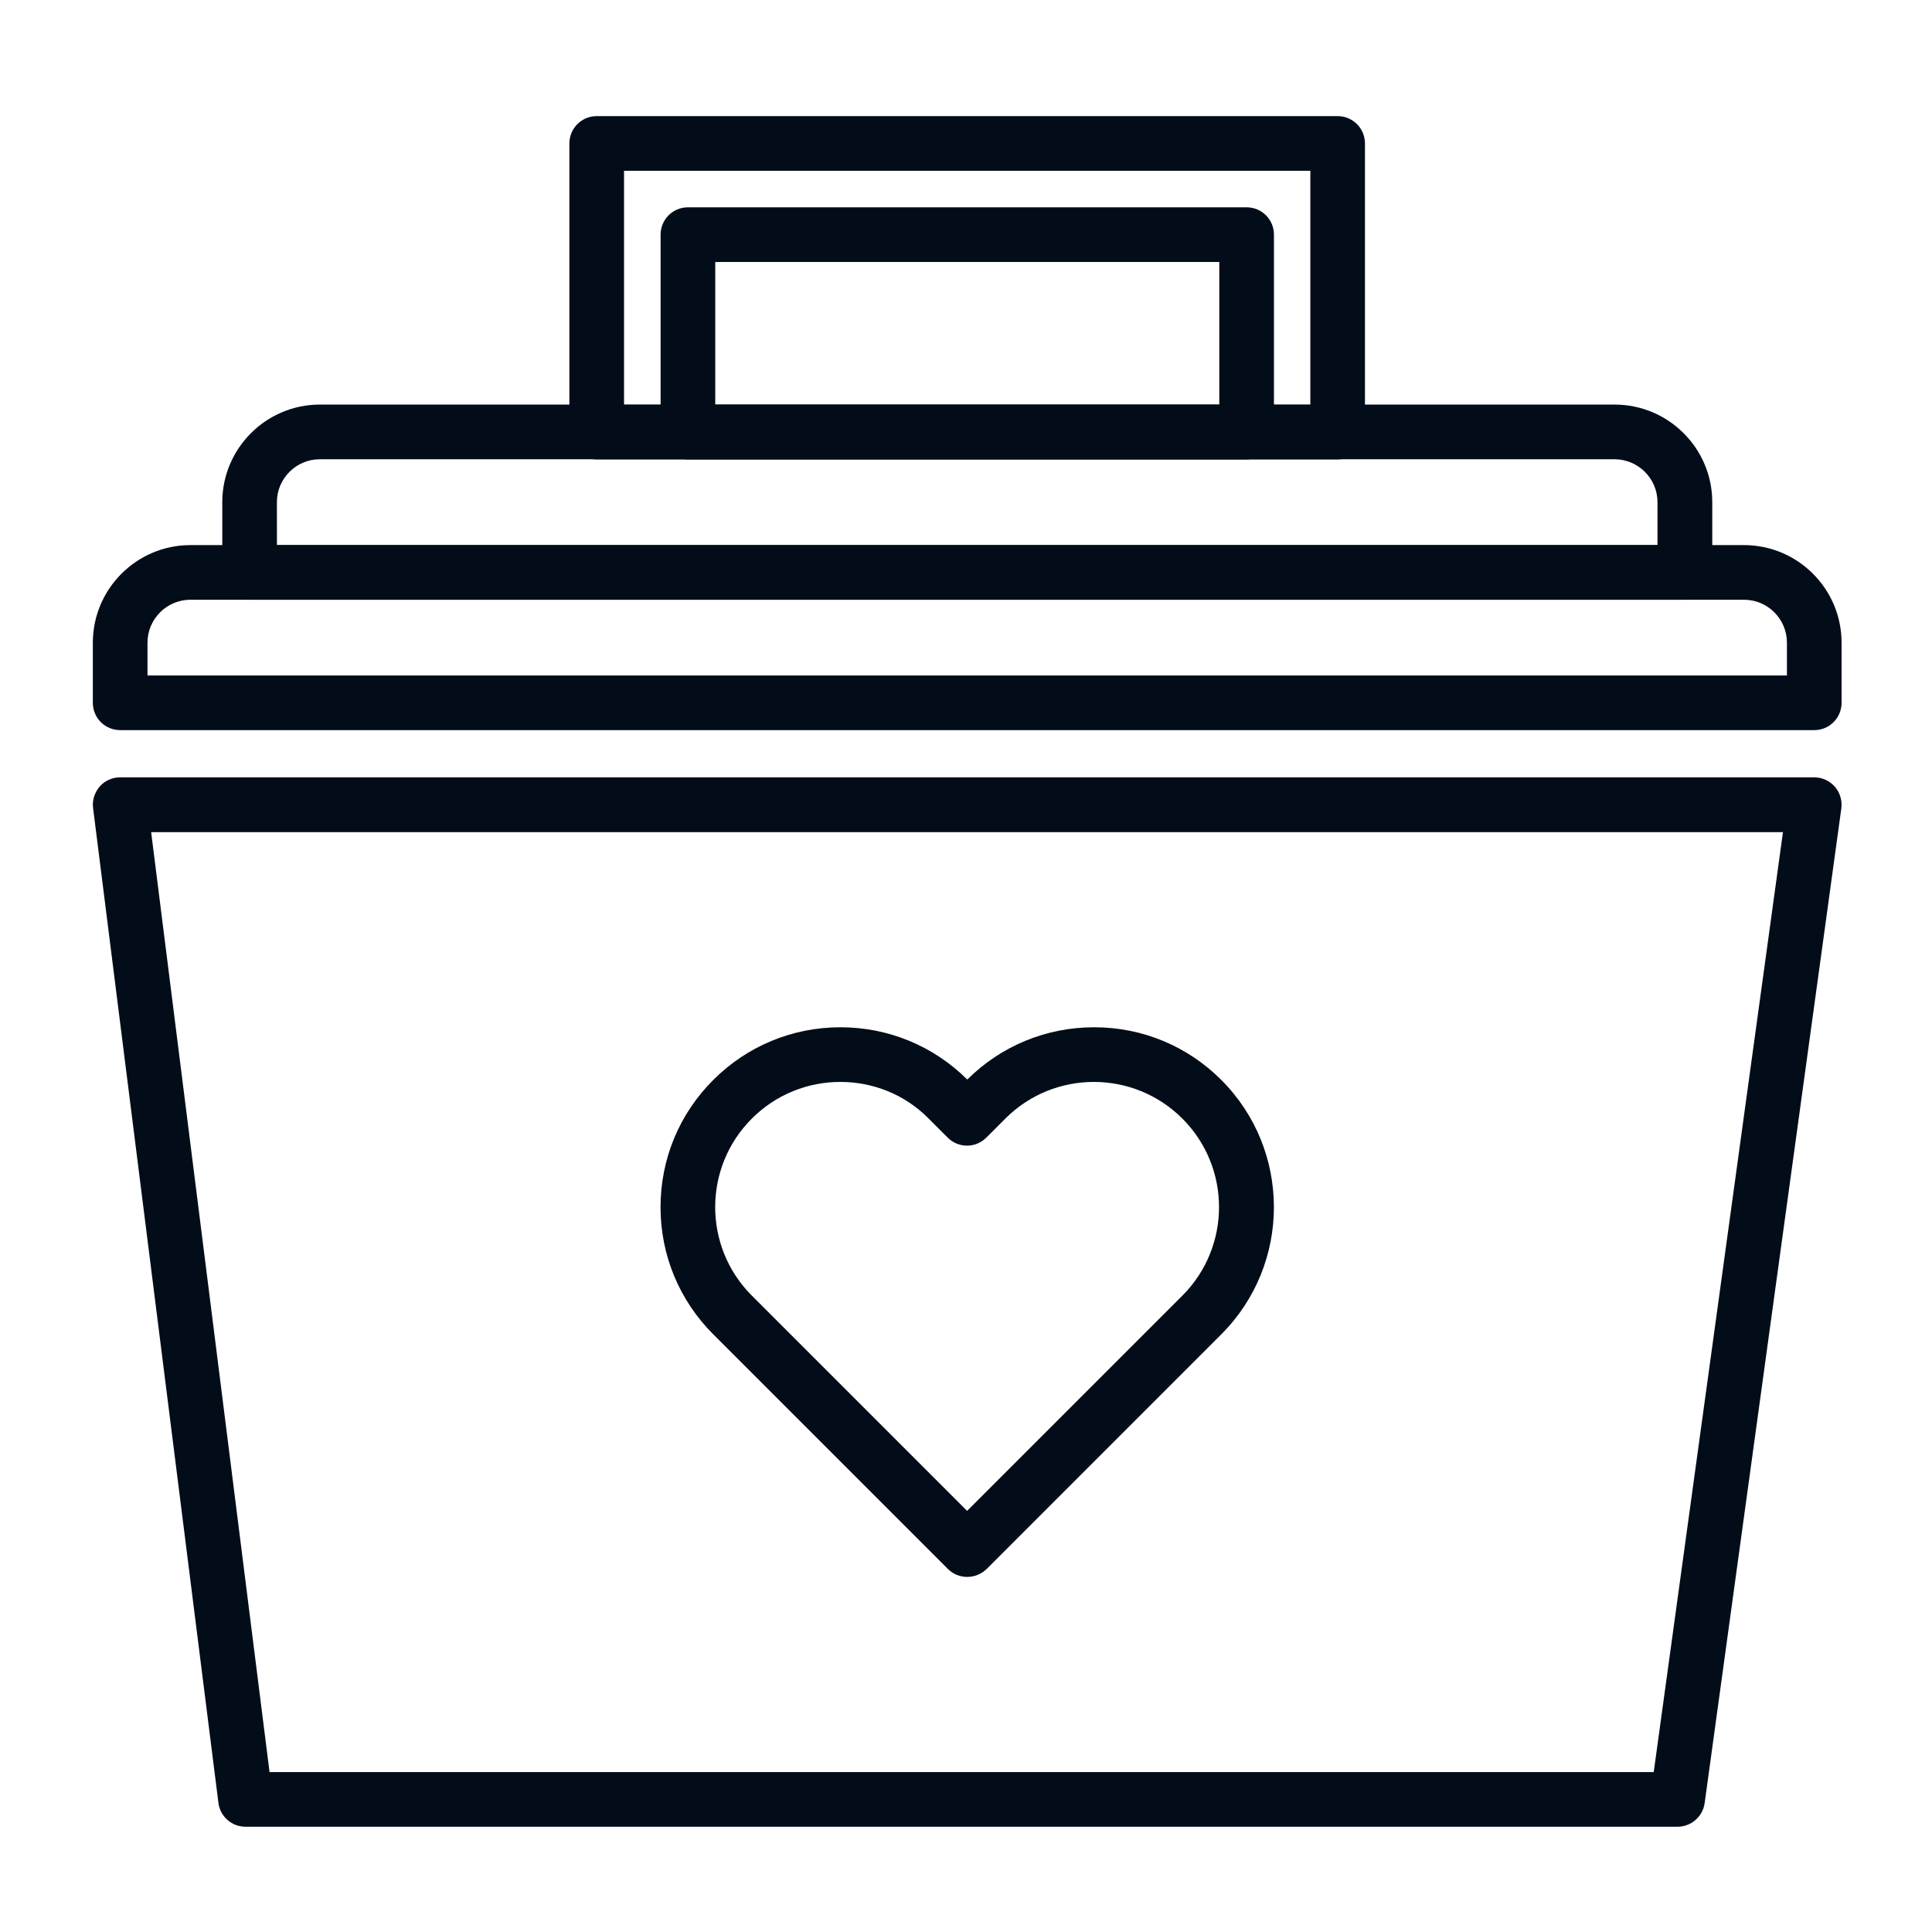
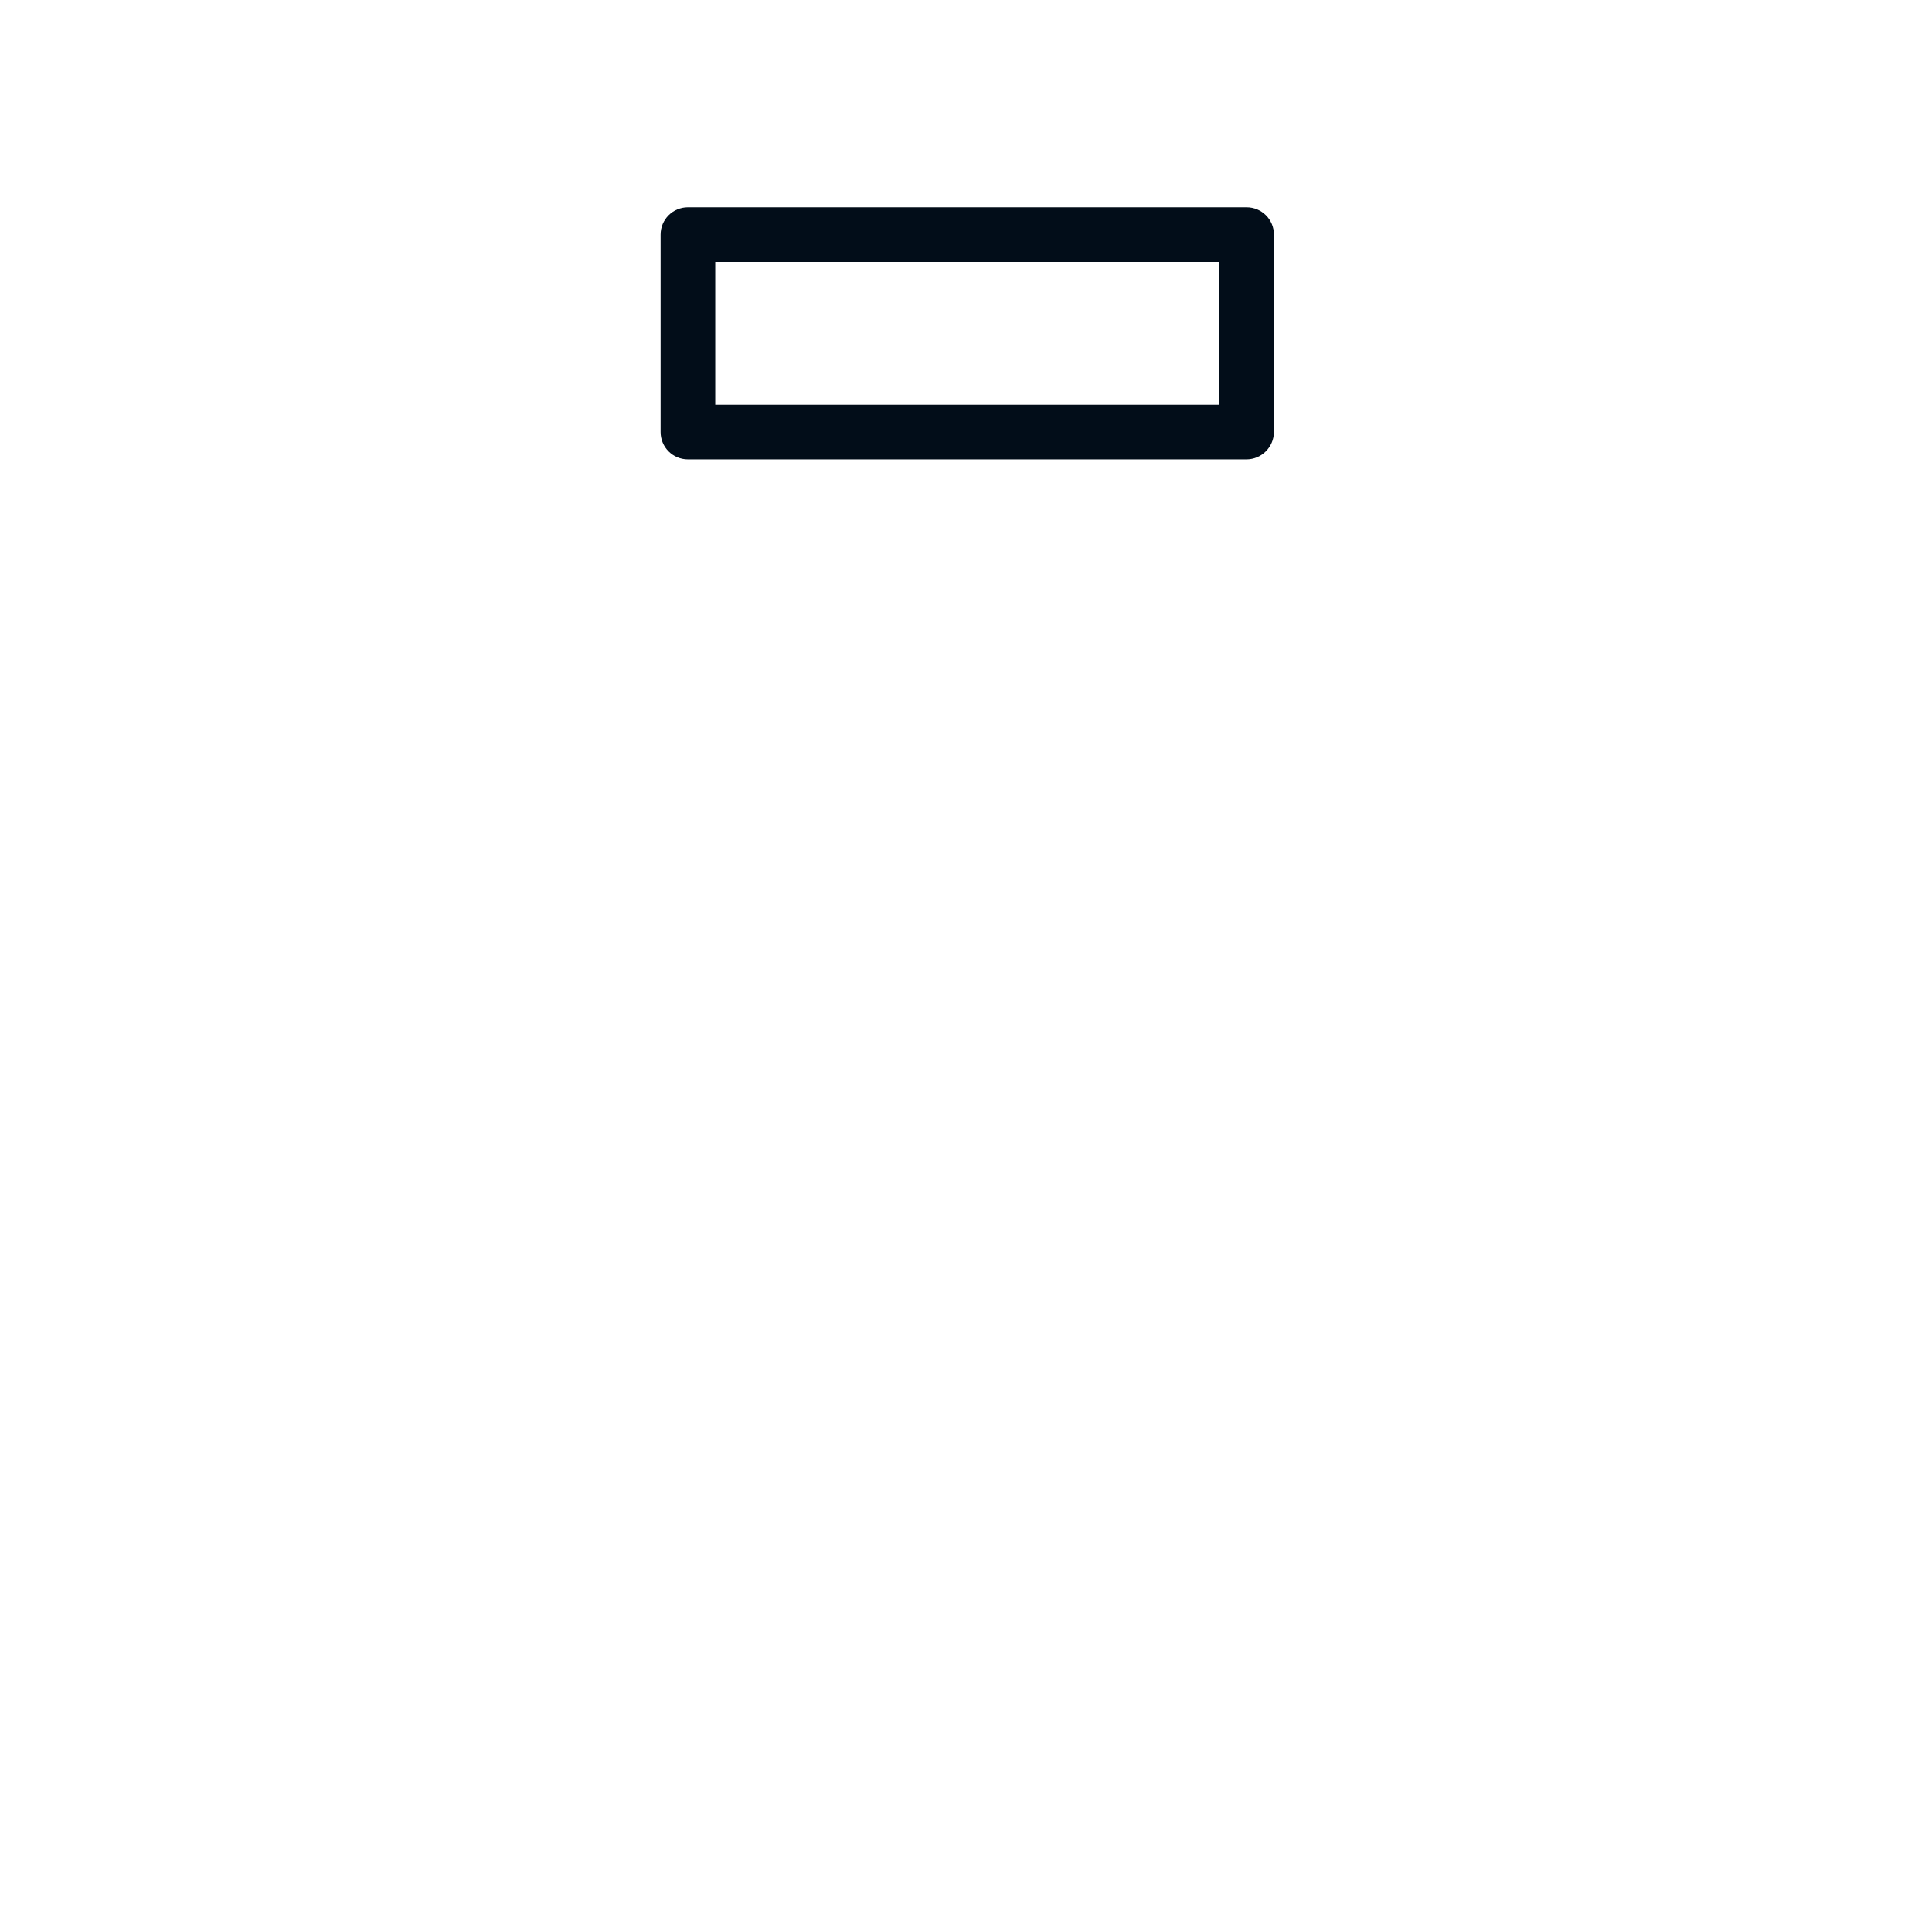
<svg xmlns="http://www.w3.org/2000/svg" width="56" height="56" viewBox="0 0 56 56" fill="none">
-   <path fill-rule="evenodd" clip-rule="evenodd" d="M48.623 52.949H7.116C6.717 52.949 6.38 52.652 6.331 52.256L2.698 23.423C2.668 23.199 2.741 22.971 2.889 22.799C3.038 22.627 3.255 22.532 3.483 22.532H52.587C52.816 22.532 53.033 22.631 53.184 22.803C53.335 22.975 53.401 23.206 53.372 23.43L49.41 52.265C49.356 52.654 49.02 52.949 48.623 52.949ZM7.813 51.365H47.934L51.68 24.12H4.381L7.813 51.365Z" fill="#020D19" />
-   <path fill-rule="evenodd" clip-rule="evenodd" d="M52.587 21.163H3.483C3.045 21.163 2.691 20.809 2.691 20.371V18.629C2.691 17.071 3.959 15.8 5.52 15.8H50.551C52.109 15.8 53.379 17.068 53.379 18.629V20.371C53.379 20.809 53.026 21.163 52.587 21.163ZM4.275 19.579H51.795V18.629C51.795 17.942 51.237 17.384 50.551 17.384H5.52C4.834 17.384 4.275 17.942 4.275 18.629V19.579Z" fill="#020D19" />
  <path fill-rule="evenodd" clip-rule="evenodd" d="M36.13 13.316H19.94C19.502 13.316 19.148 12.962 19.148 12.524V6.801C19.148 6.362 19.502 6.009 19.94 6.009H36.134C36.572 6.009 36.926 6.362 36.926 6.801V12.524C36.922 12.96 36.568 13.316 36.13 13.316ZM20.732 11.732H35.342V7.593H20.732V11.732Z" fill="#020D19" />
-   <path fill-rule="evenodd" clip-rule="evenodd" d="M48.835 17.384H7.235C6.797 17.384 6.443 17.031 6.443 16.592V14.556C6.443 12.998 7.711 11.727 9.272 11.727H46.802C48.36 11.727 49.631 12.995 49.631 14.556V16.592C49.627 17.031 49.273 17.384 48.835 17.384ZM8.027 15.8H48.043V14.556C48.043 13.87 47.484 13.312 46.798 13.312H9.27C8.584 13.312 8.026 13.87 8.026 14.556L8.027 15.8Z" fill="#020D19" />
-   <path fill-rule="evenodd" clip-rule="evenodd" d="M28.036 45.708C27.824 45.708 27.623 45.626 27.475 45.477L20.674 38.676C19.691 37.693 19.146 36.383 19.146 34.99C19.146 33.597 19.688 32.287 20.674 31.303C21.657 30.32 22.968 29.776 24.36 29.776C25.747 29.776 27.053 30.314 28.037 31.291C29.02 30.315 30.324 29.776 31.714 29.776C33.107 29.776 34.417 30.318 35.4 31.303C37.433 33.336 37.433 36.643 35.4 38.676L28.6 45.477C28.448 45.623 28.246 45.708 28.036 45.708ZM24.359 31.36C23.428 31.36 22.502 31.713 21.792 32.423C20.376 33.839 20.376 36.138 21.792 37.554L28.032 43.794L34.272 37.554C35.688 36.138 35.688 33.839 34.272 32.423C32.855 31.006 30.556 31.006 29.14 32.423L28.589 32.974C28.278 33.285 27.777 33.285 27.469 32.974L26.918 32.423C26.218 31.713 25.29 31.36 24.359 31.36Z" fill="#020D19" />
-   <path fill-rule="evenodd" clip-rule="evenodd" d="M38.773 13.316H17.296C16.857 13.316 16.504 12.962 16.504 12.524V4.158C16.504 3.72 16.857 3.366 17.296 3.366H38.772C39.211 3.366 39.564 3.72 39.564 4.158V12.524C39.564 12.96 39.208 13.316 38.773 13.316ZM18.088 11.732H37.981V4.95H18.088V11.732Z" fill="#020D19" />
</svg>